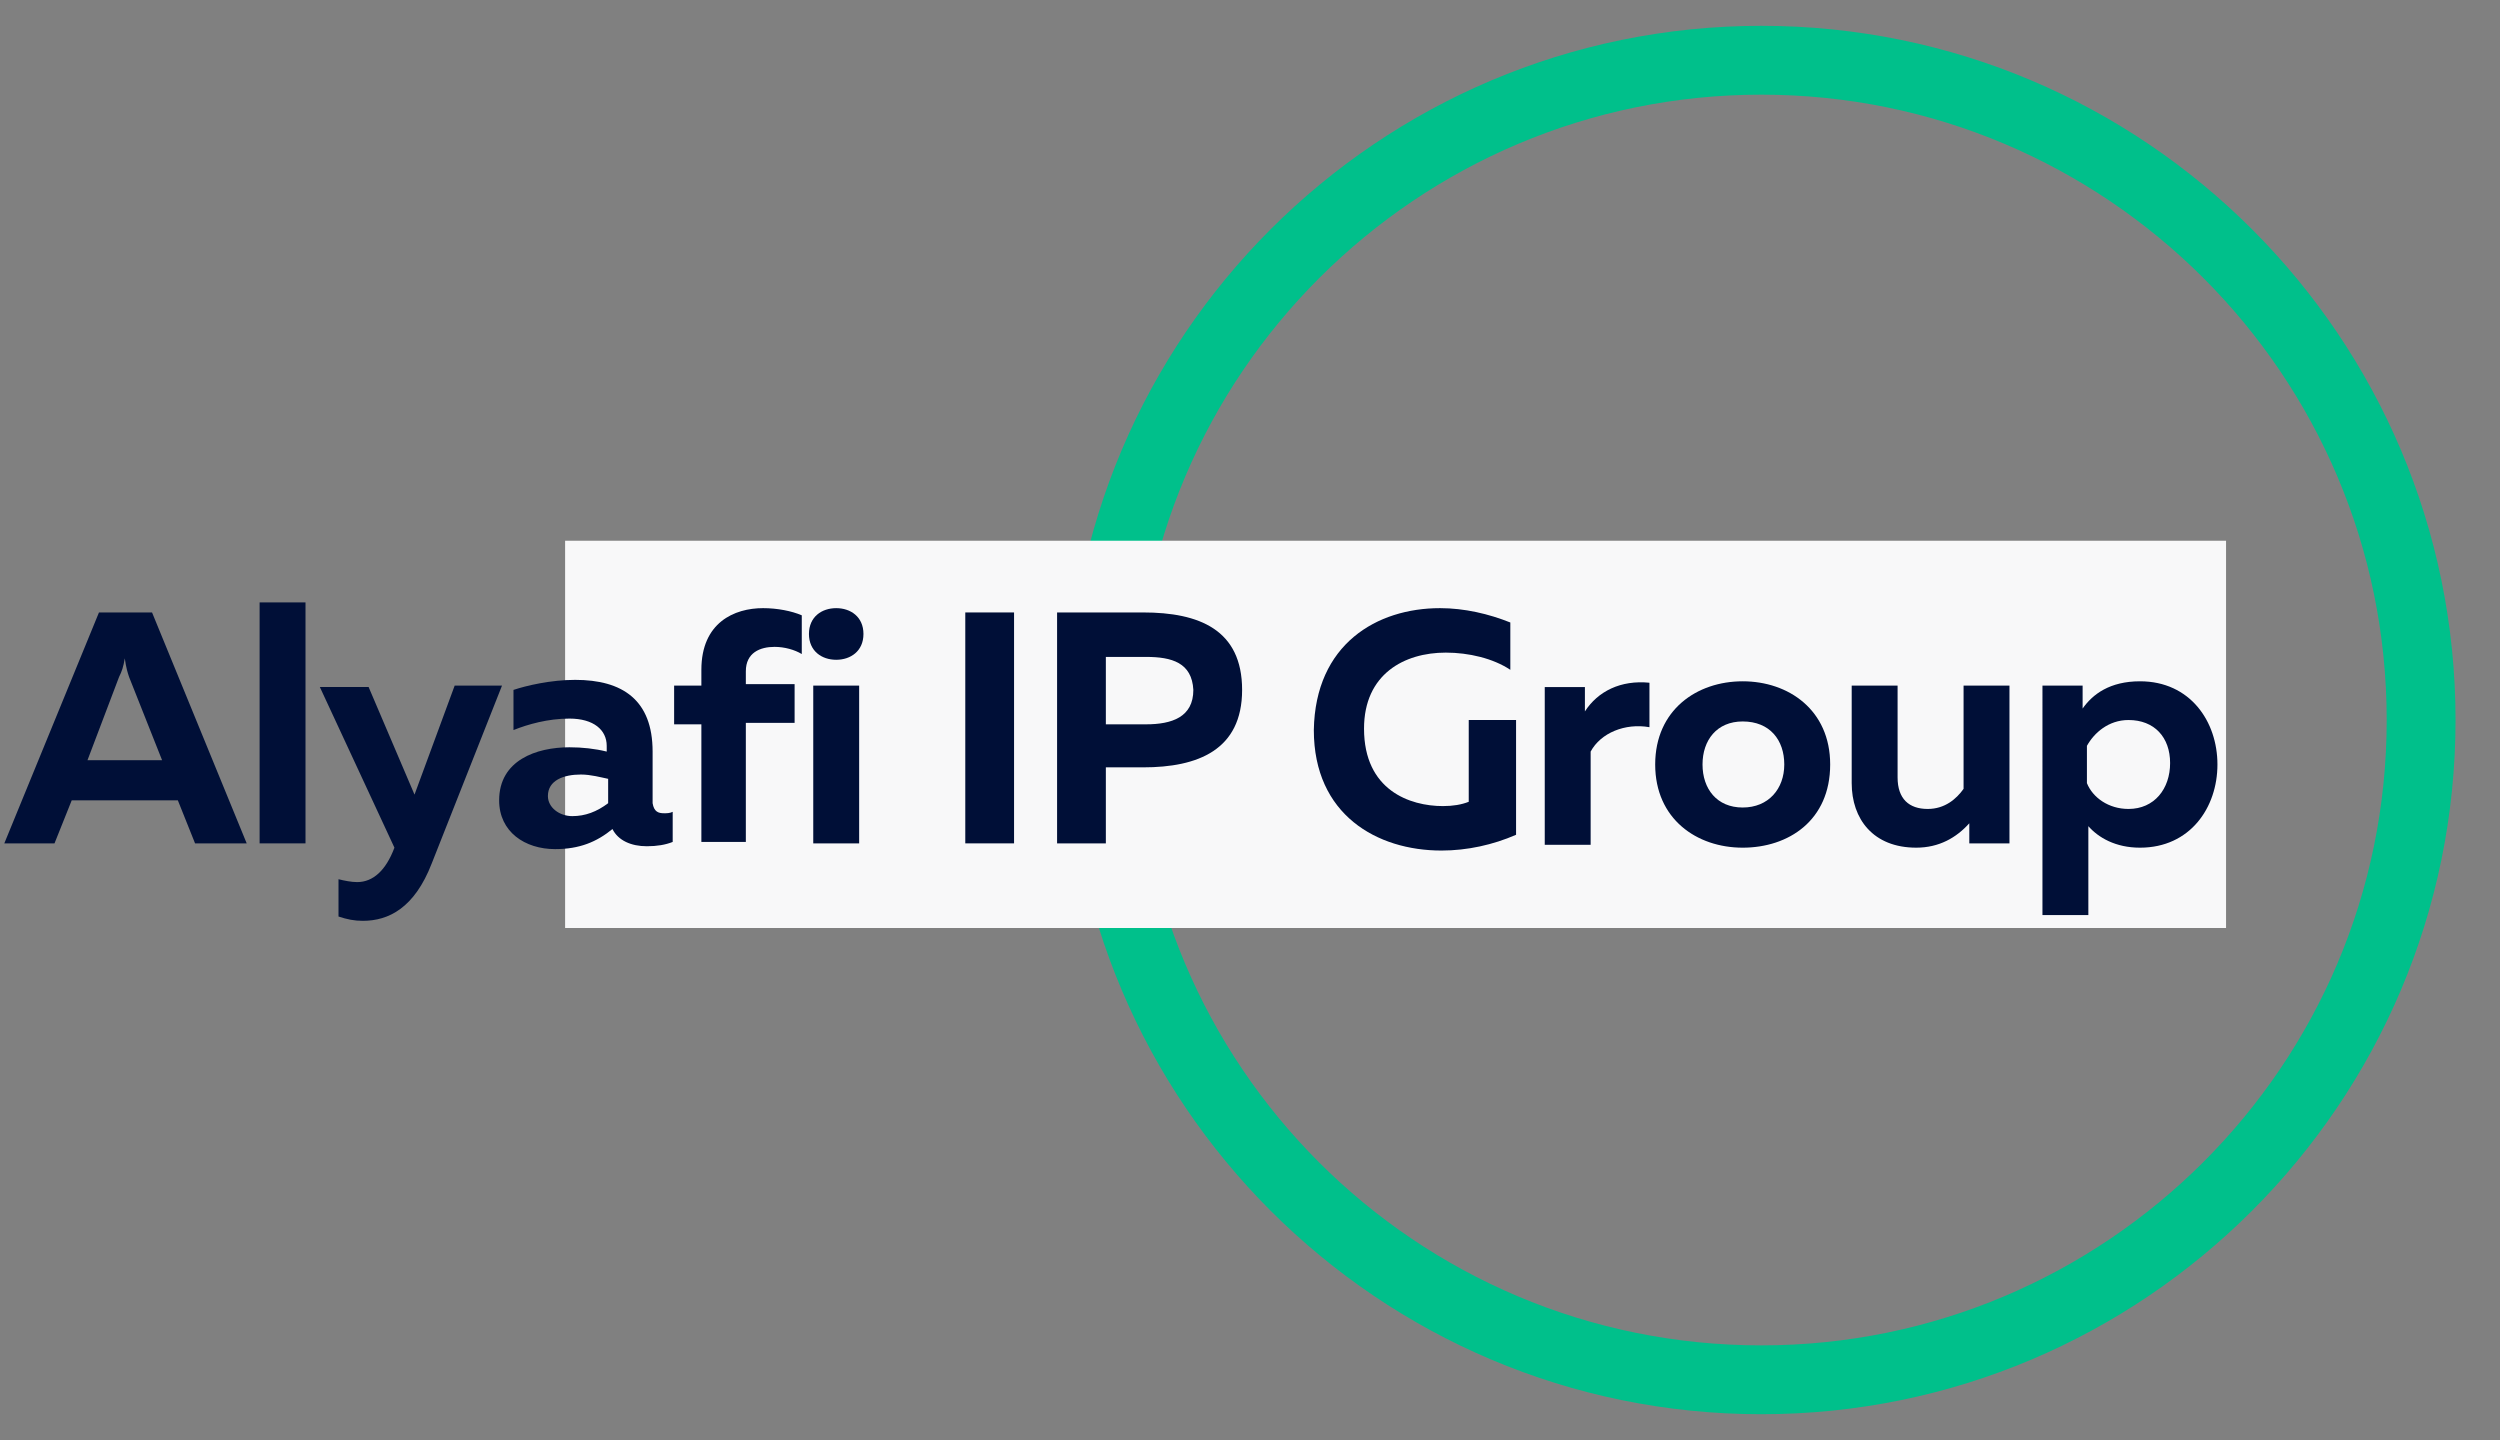
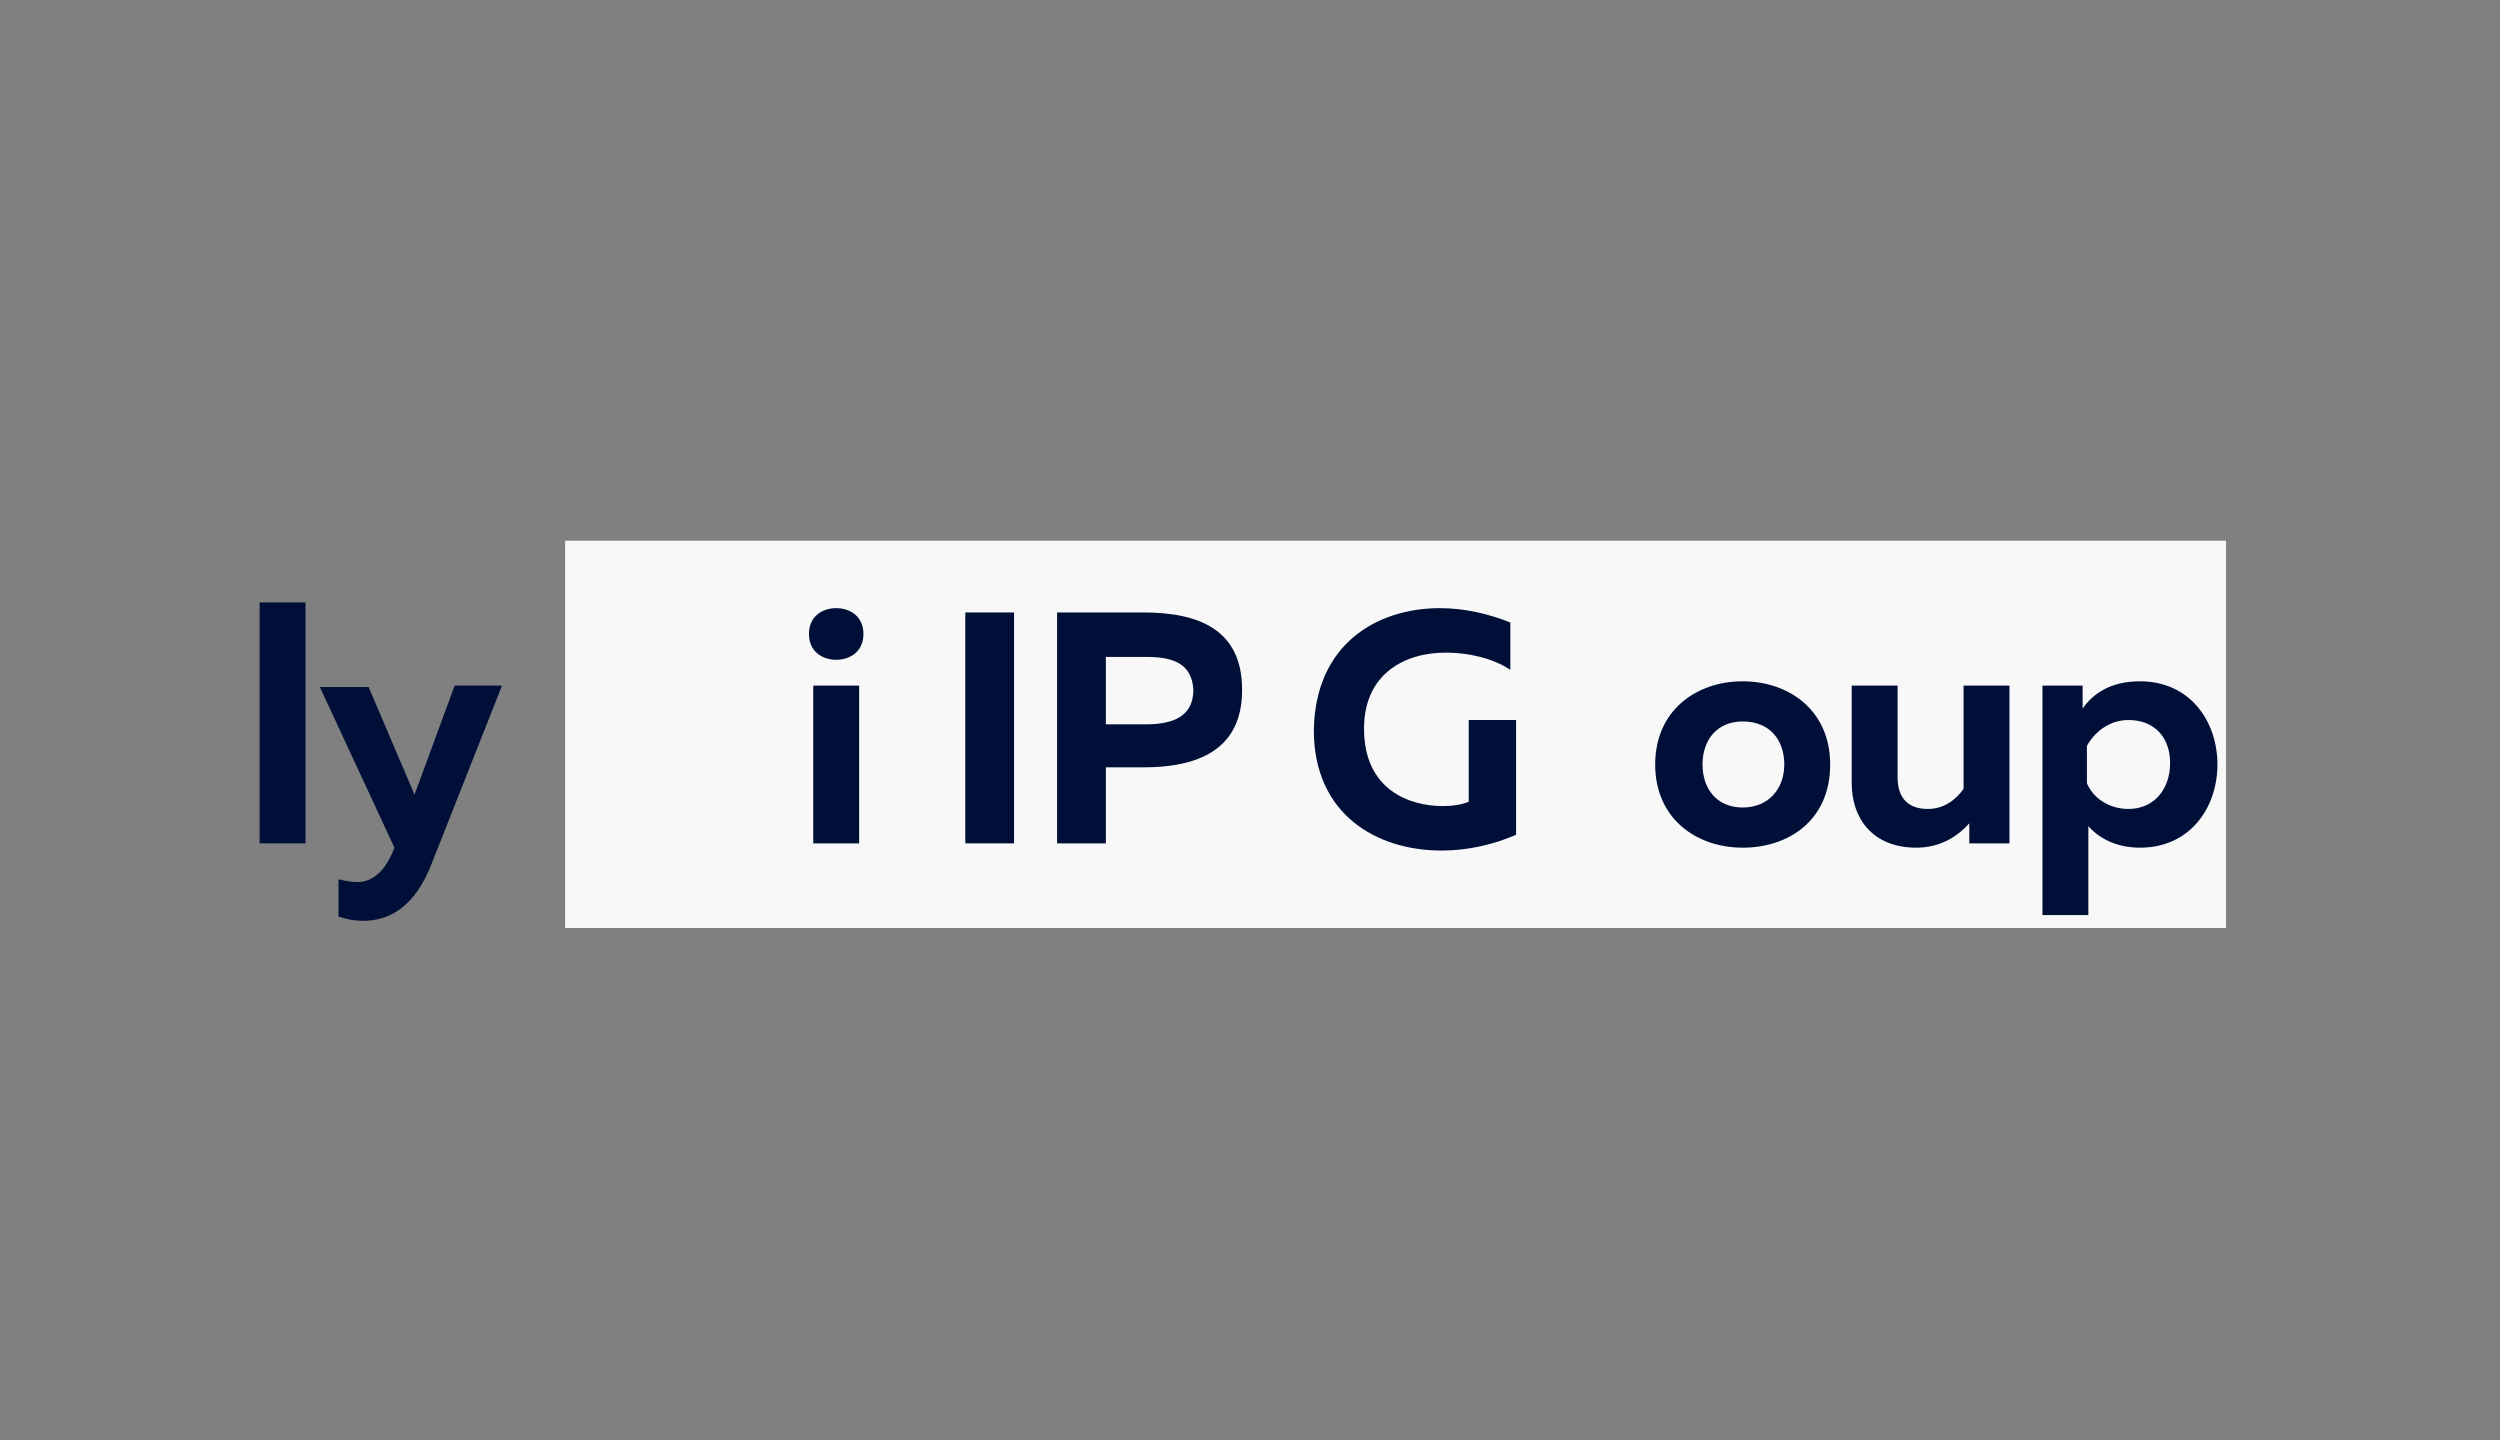
<svg xmlns="http://www.w3.org/2000/svg" version="1.1" id="Layer_1" x="0px" y="0px" viewBox="0 0 174.3 100.4" style="enable-background:new 0 0 174.3 100.4;" xml:space="preserve">
  <rect x="0" y="0" width="174.3" height="100.4" fill="#808080" stroke="none" />
  <style type="text/css">
	.st0{fill:#00C08B;}
	.st1{fill:#F8F8F9;}
	.st2{fill:#000F37;}
</style>
  <g>
    <g>
-       <path class="st0" d="M122.8,98.6c-26.7,0-48.4-21.7-48.4-48.4S96.1,1.8,122.8,1.8s48.4,21.7,48.4,48.4S149.5,98.6,122.8,98.6z     M122.8,6.6c-24,0-43.6,19.5-43.6,43.6s19.5,43.6,43.6,43.6c24,0,43.6-19.5,43.6-43.6S146.8,6.6,122.8,6.6z" />
-     </g>
+       </g>
  </g>
  <rect x="39.4" y="37.7" class="st1" width="115.8" height="27" />
  <g>
    <g>
-       <path class="st2" d="M0.3,58.8l6.6-16.1h3.7l6.6,16.1h-3.6l-1.2-3H5l-1.2,3H0.3z M6.1,53h5.2L9,47.2c-0.1-0.3-0.2-0.6-0.3-1.3    c-0.1,0.6-0.2,0.9-0.4,1.3L6.1,53z" />
      <path class="st2" d="M21.3,42v16.8h-3.2V42H21.3z" />
      <path class="st2" d="M31.7,47.8H35l-4.9,12.4c-1.2,3.1-3,4-4.8,4c-0.6,0-1.1-0.1-1.7-0.3v-2.6c0.4,0.1,0.9,0.2,1.3,0.2    c1.1,0,2-0.8,2.6-2.4l0,0l-5.2-11.2h3.4l3.2,7.5L31.7,47.8z" />
-       <path class="st2" d="M46.3,56.7c0.2,0,0.4,0,0.6-0.1v2.1c-0.5,0.2-1.1,0.3-1.8,0.3c-1.1,0-2-0.4-2.4-1.2c-1.1,0.9-2.3,1.4-4,1.4    c-2.1,0-3.9-1.2-3.9-3.4c0-2.8,2.6-3.7,4.9-3.7c0.9,0,1.8,0.1,2.6,0.3V52c0-1.1-0.9-1.9-2.6-1.9c-1.5,0-2.9,0.4-3.9,0.8v-2.8    c0.9-0.3,2.6-0.7,4.3-0.7c3.3,0,5.4,1.4,5.4,5V56C45.6,56.6,45.9,56.7,46.3,56.7z M38.2,55.5c0,0.8,0.8,1.4,1.7,1.4    c0.9,0,1.7-0.3,2.5-0.9v-1.7c-0.5-0.1-1.2-0.3-1.9-0.3C39.3,54,38.2,54.4,38.2,55.5z" />
-       <path class="st2" d="M48.9,58.8v-8.3H47v-2.7h1.9v-1.1c0-3.3,2.3-4.3,4.3-4.3c1,0,2,0.2,2.7,0.5v2.7c-0.5-0.3-1.2-0.5-1.9-0.5    c-1,0-2,0.4-2,1.7v0.9h3.4v2.7h-3.4v8.3H48.9z" />
      <path class="st2" d="M58.3,46c-1,0-1.9-0.6-1.9-1.8c0-1.2,0.9-1.8,1.9-1.8c1,0,1.9,0.6,1.9,1.8C60.2,45.4,59.3,46,58.3,46z     M56.7,58.8v-11h3.2v11H56.7z" />
      <path class="st2" d="M70.7,42.7v16.1h-3.4V42.7H70.7z" />
      <path class="st2" d="M79.7,42.7c3.9,0,6.9,1.2,6.9,5.4s-3.1,5.4-6.9,5.4h-2.6v5.3h-3.4V42.7H79.7z M79.9,45.8h-2.8v4.7h2.8    c1.8,0,3.3-0.5,3.3-2.4C83.1,46.2,81.7,45.8,79.9,45.8z" />
      <path class="st2" d="M100.4,42.4c1.7,0,3.4,0.4,4.9,1v3.3c-1.2-0.8-2.9-1.2-4.5-1.2c-2.9,0-5.7,1.5-5.7,5.3c0,4.3,3.2,5.4,5.5,5.4    c0.7,0,1.3-0.1,1.8-0.3v-5.7h3.3v8c-1.6,0.7-3.4,1.1-5.2,1.1c-4.5,0-8.9-2.5-8.9-8.4C91.7,44.9,96,42.4,100.4,42.4z" />
-       <path class="st2" d="M115,47.6v3.1c-1.7-0.3-3.4,0.4-4.1,1.7v6.5h-3.2v-11h2.8v1.7C111.4,48.2,113,47.4,115,47.6z" />
      <path class="st2" d="M121.5,47.5c3.2,0,6.1,2,6.1,5.8c0,3.9-2.9,5.8-6.1,5.8c-3.2,0-6.1-2-6.1-5.8    C115.4,49.5,118.3,47.5,121.5,47.5z M121.5,50.3c-1.8,0-2.8,1.3-2.8,3s1,3,2.8,3c1.8,0,2.9-1.3,2.9-3S123.4,50.3,121.5,50.3z" />
      <path class="st2" d="M140.1,47.8v11h-2.8v-1.4c-0.9,1-2.1,1.7-3.7,1.7c-3,0-4.5-2-4.5-4.5v-6.8h3.2v6.4c0,1.5,0.8,2.2,2.1,2.2    c1.2,0,2-0.7,2.5-1.4v-7.2H140.1z" />
      <path class="st2" d="M149.2,47.5c3.5,0,5.4,2.8,5.4,5.8c0,3-1.9,5.8-5.4,5.8c-1.7,0-2.9-0.7-3.6-1.5v6.2h-3.2V47.8h2.8v1.6    C145.9,48.4,147.1,47.5,149.2,47.5z M148.4,50.2c-1.4,0-2.4,0.9-2.9,1.8v2.6c0.4,1,1.5,1.8,2.9,1.8c1.8,0,2.9-1.4,2.9-3.2    S150.2,50.2,148.4,50.2z" />
    </g>
  </g>
</svg>